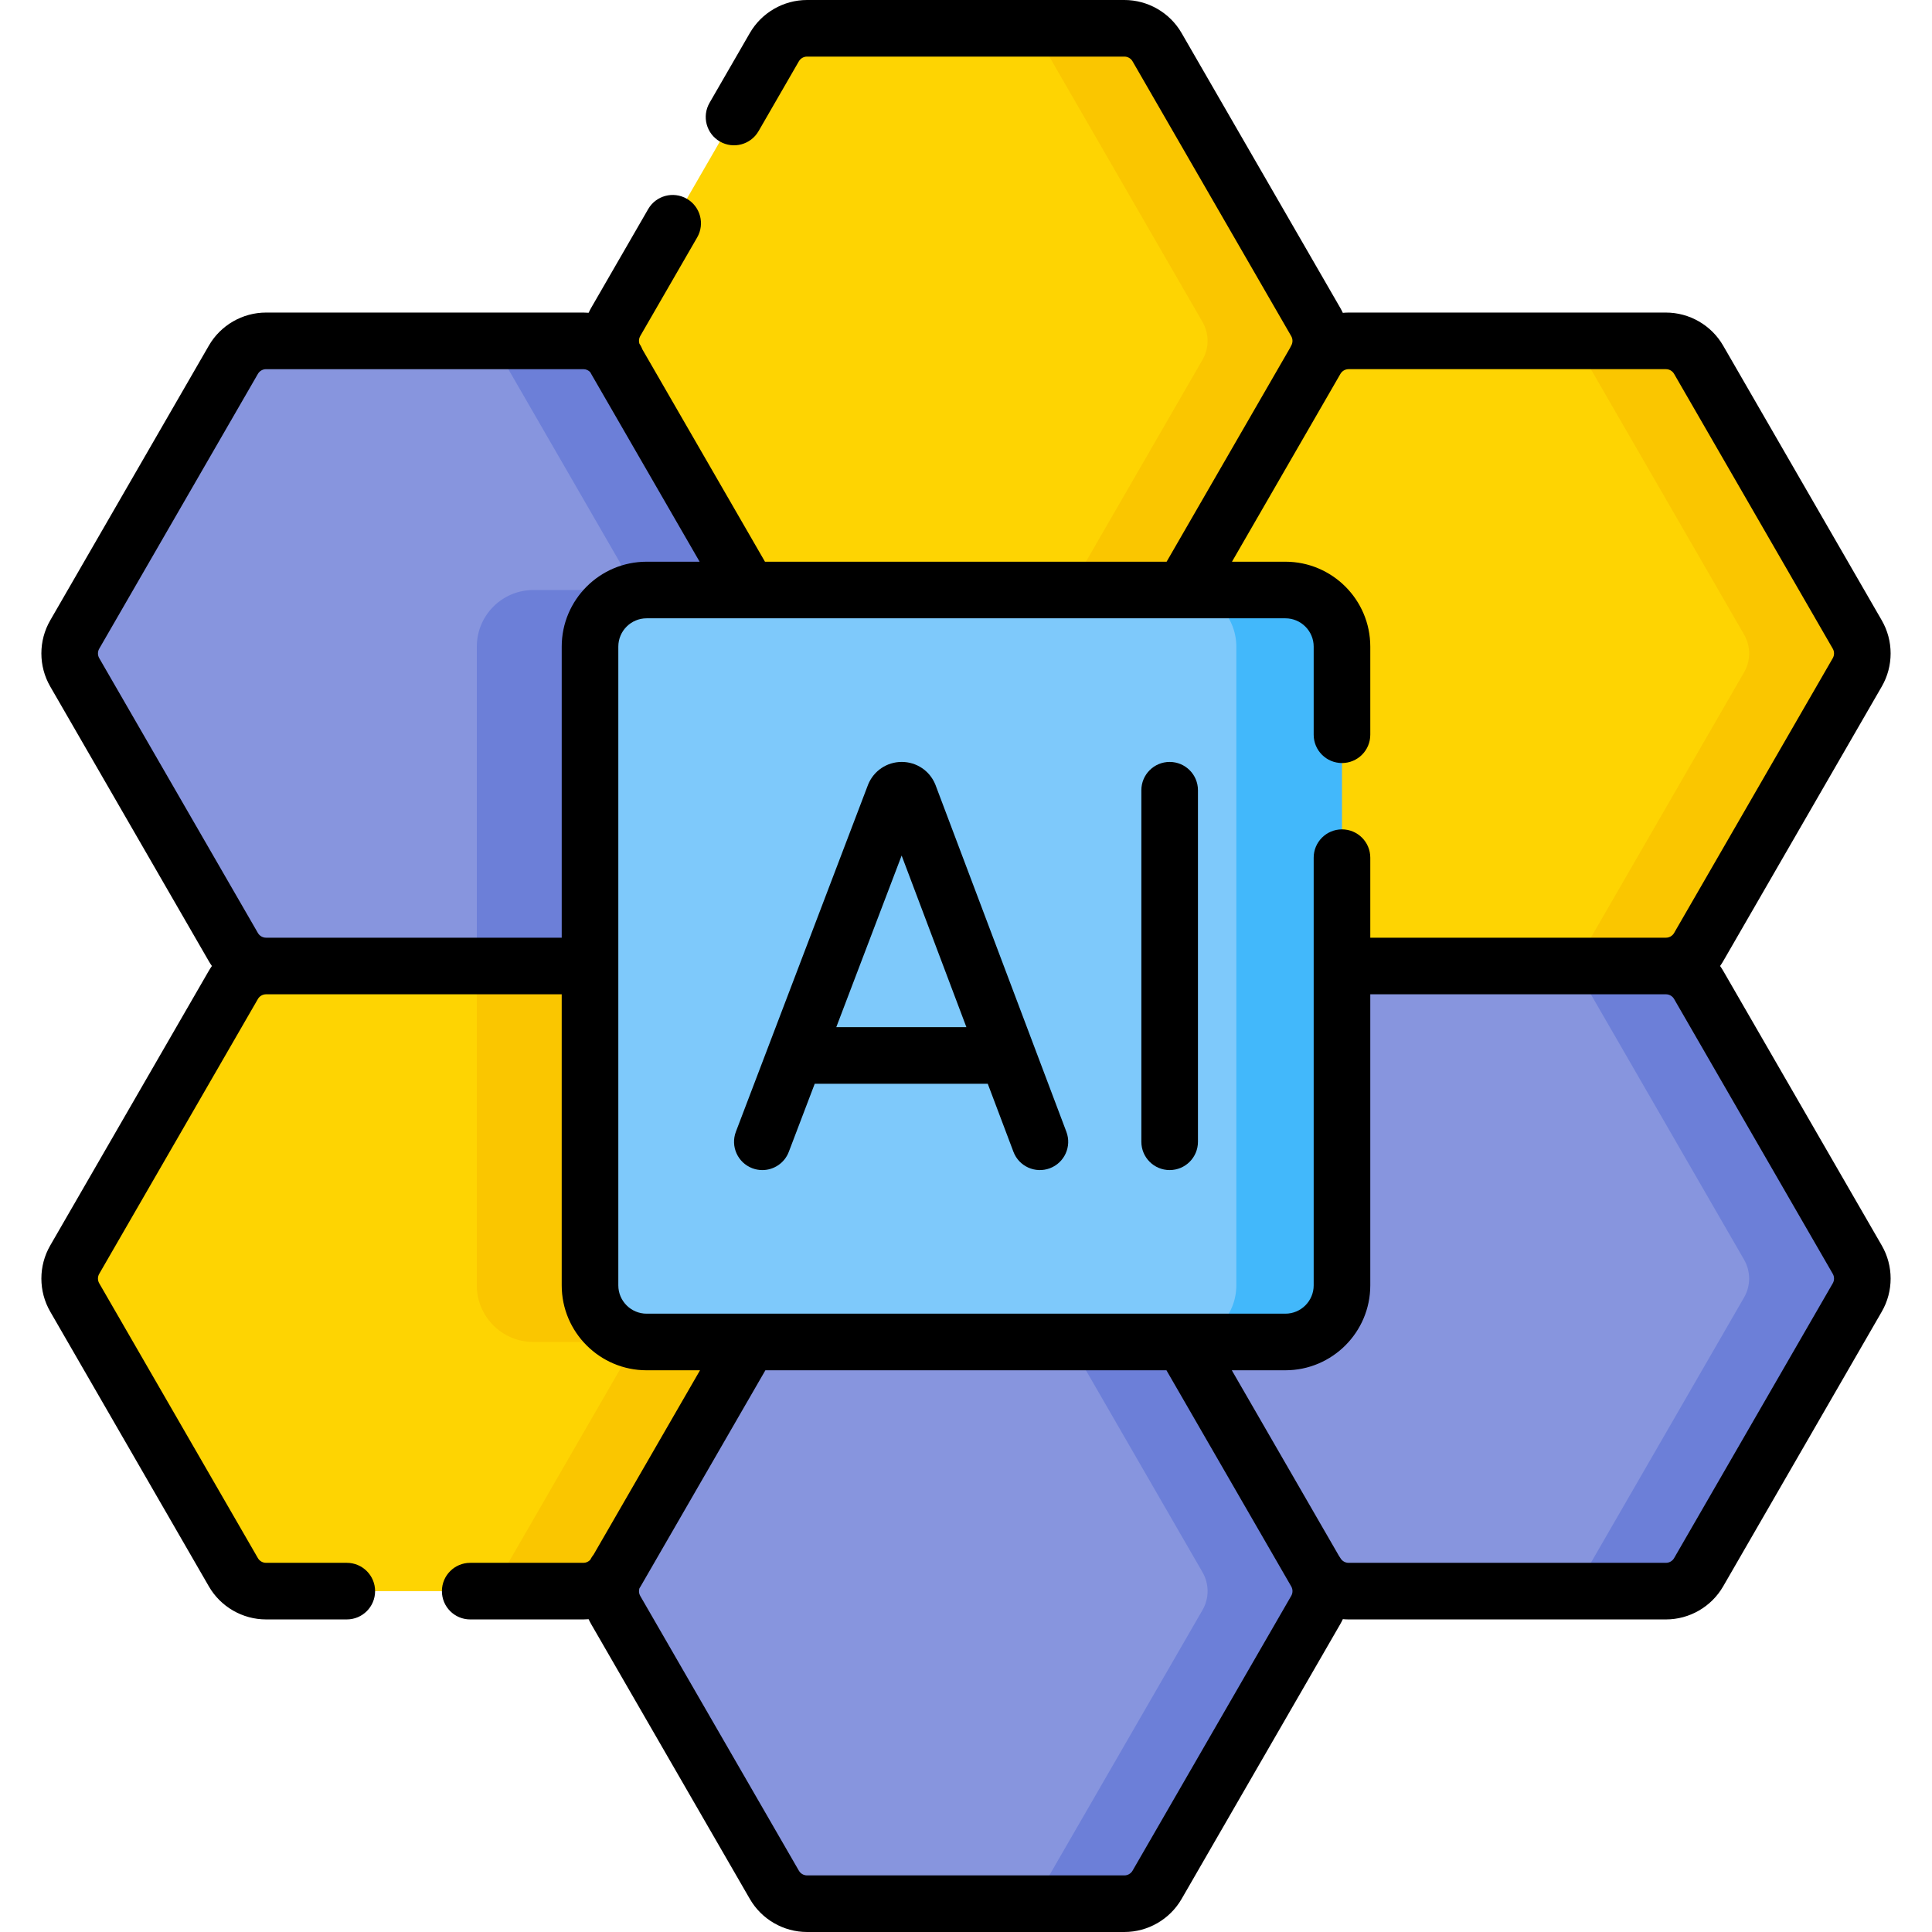
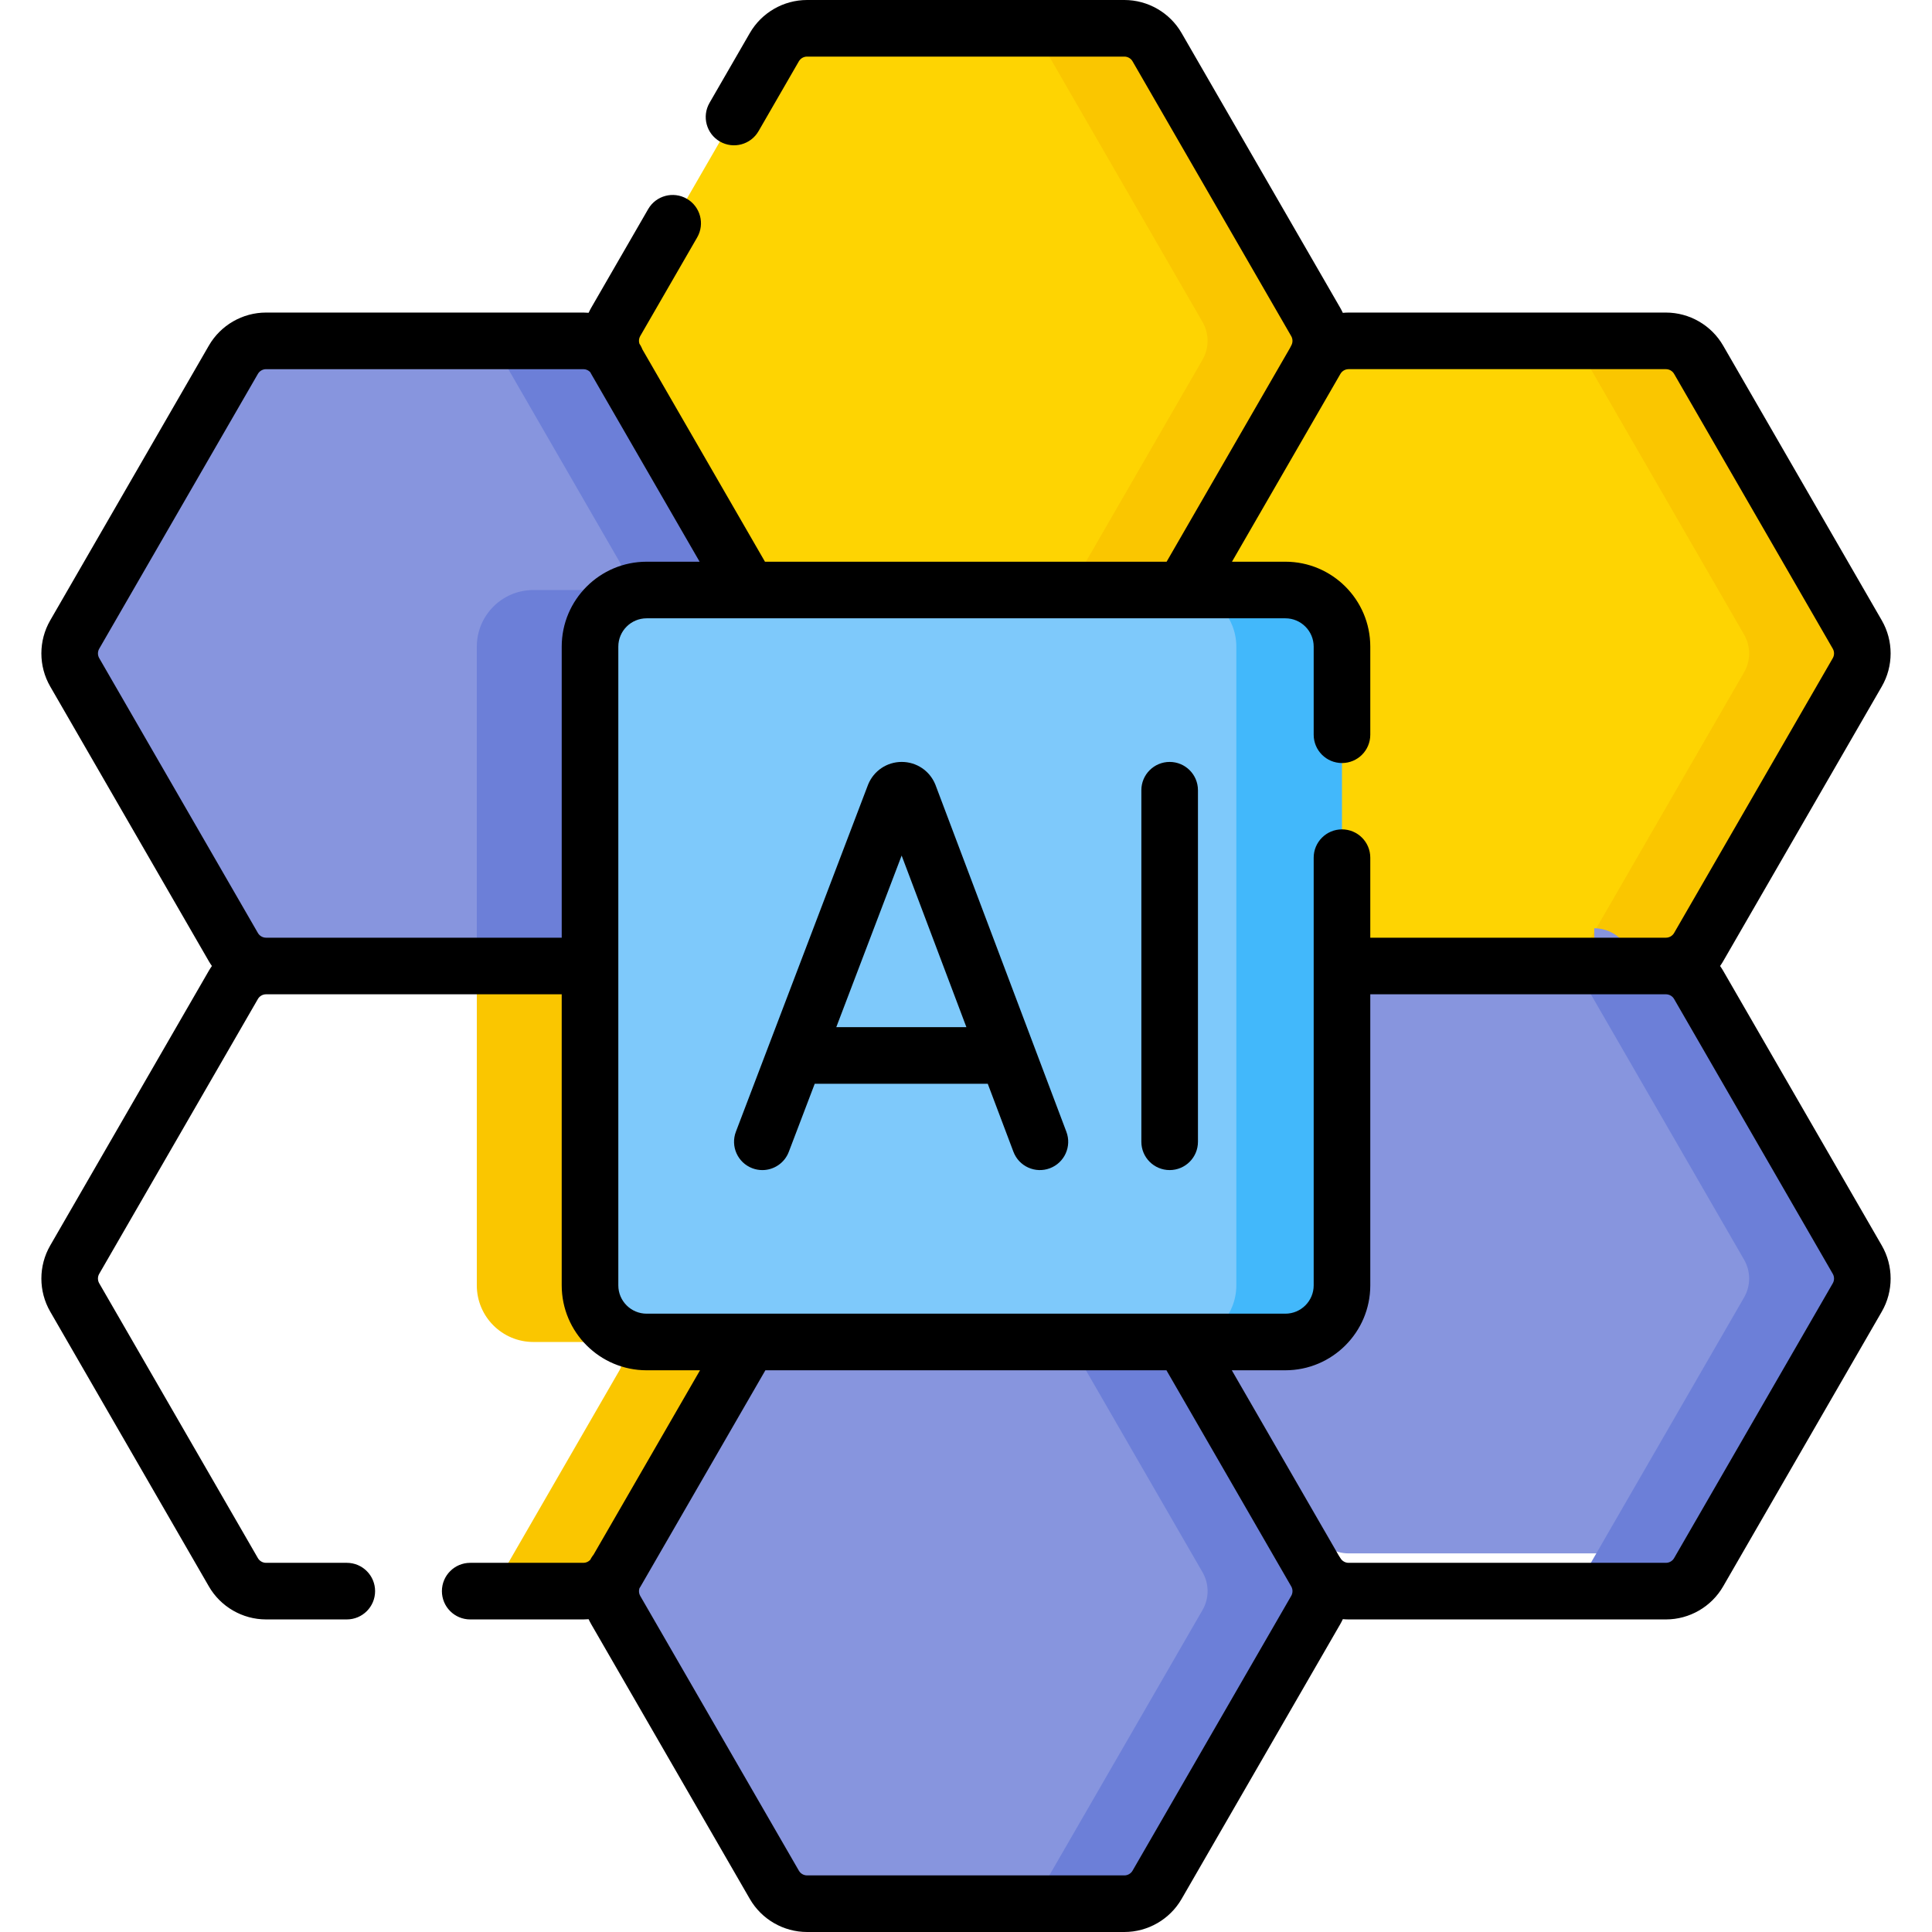
<svg xmlns="http://www.w3.org/2000/svg" id="Capa_1" enable-background="new 0 0 512 512" height="512" viewBox="0 0 512 512" width="512">
  <g>
    <g>
      <g>
        <path d="m278.974 7.5h-65.101c-3.573 0-6.874 1.906-8.66 5l-42.05 72.833c-1.786 3.094-1.786 6.906 0 10l22.05 92.833c1.786 3.094 5.088 5 8.66 5l85.101-20c3.573 0 6.874-1.906 8.66-5l42.05-72.833c1.786-3.094 1.786-6.906 0-10l-42.05-72.833c-1.786-3.094-5.087-5-8.66-5z" fill="#fed402" />
        <path d="m422.491 90.333h-65.101c-3.573 0-6.874 1.906-8.66 5l-62.05 72.833c-1.786 3.094-1.786 6.906 0 10l52.05 82.834c1.786 3.094 5.088 5 8.66 5l75.101-10c3.573 0 6.874-1.906 8.66-5l42.05-72.833c1.786-3.094 1.786-6.906 0-10l-42.05-72.833c-1.786-3.095-5.087-5.001-8.66-5.001z" fill="#fed402" />
        <path d="m492.202 168.167-42.05-72.833c-1.786-3.094-5.088-5-8.66-5h-30c3.573 0 6.874 1.906 8.66 5l42.05 72.833c1.786 3.094 1.786 6.906 0 10l-42.05 72.833c-1.786 3.094-5.088 5-8.66 5l20.252 10 9.748-10c3.573 0 6.874-1.906 8.66-5l42.05-72.833c1.786-3.094 1.786-6.906 0-10z" fill="#fac600" />
-         <path d="m422.491 256h-65.101c-3.573 0-6.874 1.906-8.66 5l-72.05 72.833c-1.786 3.094-1.786 6.906 0 10l72.05 72.833c1.786 3.094 5.088 5 8.66 5h65.101c3.573 0 6.874-1.906 8.66-5l42.05-72.833c1.786-3.094 1.786-6.906 0-10l-42.05-72.833c-1.786-3.094-5.087-5-8.66-5z" fill="#8795de" />
+         <path d="m422.491 256h-65.101c-3.573 0-6.874 1.906-8.66 5l-72.05 72.833l72.05 72.833c1.786 3.094 5.088 5 8.66 5h65.101c3.573 0 6.874-1.906 8.66-5l42.05-72.833c1.786-3.094 1.786-6.906 0-10l-42.05-72.833c-1.786-3.094-5.087-5-8.66-5z" fill="#8795de" />
        <path d="m278.974 338.833-75.101-10c-3.573 0-6.874 1.906-8.66 5l-32.05 82.833c-1.786 3.094-1.786 6.906 0 10l42.05 72.833c1.786 3.094 5.088 5 8.66 5h65.101c3.573 0 6.874-1.906 8.66-5l42.05-72.833c1.786-3.094 1.786-6.906 0-10l-42.05-72.833c-1.786-3.094-5.087-5-8.66-5z" fill="#8795de" />
-         <path d="m135.609 246-65.101 10c-3.573 0-6.874 1.906-8.66 5l-42.05 72.833c-1.786 3.094-1.786 6.906 0 10l42.05 72.833c1.786 3.094 5.088 5 8.66 5h65.101c3.573 0 6.874-1.906 8.66-5l42.05-72.833c1.786-3.094 1.786-6.906 0-10l-42.049-72.833c-1.787-3.094-5.088-15-8.661-15z" fill="#fed402" />
        <path d="m135.609 90.333h-65.1c-3.573 0-6.874 1.906-8.66 5l-42.05 72.833c-1.786 3.094-1.786 6.906 0 10l42.049 72.834c1.786 3.094 5.088 5 8.66 5h65.101c3.573 0 6.874-1.906 8.66-5l42.05-72.833c1.786-3.094 1.786-6.906 0-10l-42.05-72.833c-1.786-3.095-5.087-5.001-8.66-5.001z" fill="#8795de" />
        <path d="m205.32 333.833-42.05-72.833c-1.786-3.094-5.088-15-8.66-15l-23.39 3.469c.595 0-5.433 6.602-4.859 6.705v84.466c0 8.284 6.716 15 15 15h18.483c3.849 0 6.255 4.167 4.33 7.5l-30.904 53.527c-1.786 3.094-5.088 5-8.66 5h30c3.573 0 6.874-1.906 8.66-5l42.05-72.833c1.786-3.095 1.786-6.907 0-10.001z" fill="#fac600" />
        <path d="m205.32 168.167-42.05-72.833c-1.786-3.094-5.088-5-8.66-5h-30c3.573 0 6.874 1.906 8.66 5l30.904 53.527c1.924 3.333-.481 7.5-4.33 7.5h-18.483c-8.284 0-15 6.716-15 15v84.466c-.574.102-1.156.174-1.751.174h30c3.573 0 6.874-1.906 8.66-5l42.05-72.833c1.786-3.095 1.786-6.907 0-10.001z" fill="#6c7fd8" />
        <path d="m348.685 85.333-42.05-72.833c-1.786-3.094-5.088-5-8.66-5h-30c3.573 0 6.874 1.906 8.66 5l42.05 72.833c1.786 3.094 1.786 6.906 0 10l-42.05 72.833c-1.786 3.094-5.088 5-8.66 5h30c3.573 0 6.874-1.906 8.66-5l42.05-72.833c1.786-3.094 1.786-6.906 0-10z" fill="#fac600" />
        <path d="m348.685 416.667-42.05-72.833c-1.786-3.094-5.088-5-8.66-5h-30c3.573 0 6.874 1.906 8.66 5l42.05 72.833c1.786 3.094 1.786 6.906 0 10l-42.05 72.833c-1.786 3.094-5.088 5-8.66 5h30c3.573 0 6.874-1.906 8.66-5l42.05-72.833c1.786-3.094 1.786-6.906 0-10z" fill="#6c7fd8" />
        <path d="m492.202 333.833-42.05-72.833c-1.786-3.094-5.088-5-8.66-5h-30c3.573 0 6.874 1.906 8.66 5l42.05 72.833c1.786 3.094 1.786 6.906 0 10l-42.05 72.833c-1.786 3.094-5.088 5-8.66 5h30c3.573 0 6.874-1.906 8.66-5l42.05-72.833c1.786-3.094 1.786-6.906 0-10z" fill="#6c7fd8" />
        <path d="m330.639 355.639h-159.278c-8.284 0-15-6.716-15-15v-169.278c0-8.284 6.716-15 15-15h159.279c8.284 0 15 6.716 15 15v169.279c-.001 8.284-6.716 14.999-15.001 14.999z" fill="#7ec9fb" />
        <path d="m340.639 156.361h-28c8.284 0 15 6.716 15 15v169.279c0 8.284-6.716 15-15 15h28c8.284 0 15-6.716 15-15v-169.279c0-8.285-6.715-15-15-15z" fill="#42b8fb" />
      </g>
    </g>
    <g>
      <path d="m456.647 257.25c-.249-.432-.522-.845-.804-1.25.283-.405.555-.818.804-1.25l42.052-72.834c3.115-5.397 3.114-12.102-.001-17.499l-42.051-72.834c-3.116-5.397-8.923-8.75-15.155-8.75h-84.101c-.513 0-1.022.031-1.529.076-.21-.449-.432-.893-.682-1.326l-42.051-72.835c-3.117-5.396-8.924-8.748-15.154-8.748h-84.102c-6.23 0-12.037 3.352-15.155 8.75l-10.686 18.509c-2.071 3.587-.842 8.174 2.745 10.245 3.588 2.069 8.174.842 10.245-2.745l10.684-18.507c.446-.773 1.276-1.252 2.166-1.252h84.102c.89 0 1.72.479 2.165 1.25l42.049 72.832c.445.771.446 1.73.001 2.501-.131.226-.248.457-.353.69l-32.67 56.587h-106.439l-32.484-56.263c-.135-.344-.289-.684-.479-1.014-.1-.173-.21-.337-.315-.505-.206-.659-.144-1.385.208-1.995l15.105-26.164c2.071-3.587.842-8.174-2.745-10.245-3.589-2.071-8.175-.843-10.245 2.745l-15.106 26.165c-.247.428-.467.867-.675 1.31-.458-.037-.919-.061-1.382-.061h-84.1c-6.232 0-12.039 3.353-15.155 8.75l-42.051 72.834c-3.115 5.396-3.116 12.102 0 17.5l42.051 72.833c.249.432.521.845.804 1.25-.283.405-.555.818-.804 1.25l-42.052 72.834c-3.115 5.397-3.114 12.102.001 17.499l42.051 72.834c3.116 5.398 8.923 8.75 15.155 8.75h21.396c4.143 0 7.5-3.357 7.5-7.5s-3.357-7.5-7.5-7.5h-21.396c-.891 0-1.72-.478-2.165-1.25l-42.051-72.834c-.445-.771-.444-1.73 0-2.5l42.051-72.833c.445-.772 1.274-1.25 2.165-1.25h78.352v77.14c0 12.406 10.094 22.5 22.5 22.5h14.152l-28.205 48.853c-.231.29-.449.594-.64.925-.085.148-.16.3-.24.45-.467.499-1.12.8-1.818.8h-30c-4.143 0-7.5 3.357-7.5 7.5s3.357 7.5 7.5 7.5h30c.464 0 .924-.024 1.383-.061.208.444.428.883.676 1.311l42.051 72.834c3.117 5.396 8.924 8.749 15.154 8.749h84.102c6.23 0 12.037-3.353 15.155-8.75l42.051-72.834c.25-.433.472-.876.682-1.325.506.045 1.015.076 1.528.076h84.101c6.232 0 12.039-3.352 15.155-8.75l42.051-72.834c3.115-5.397 3.116-12.102 0-17.5zm-386.138-8.75c-.891 0-1.72-.479-2.165-1.25l-42.05-72.832c-.445-.771-.446-1.73-.001-2.501l42.051-72.834c.445-.771 1.274-1.25 2.165-1.25h84.101c.698 0 1.351.301 1.818.8.081.15.155.302.24.45l28.739 49.777h-14.047c-12.406 0-22.5 10.094-22.5 22.5v77.14zm93.351 92.14v-169.28c0-4.136 3.364-7.5 7.5-7.5h27.029c.005 0 .01.001.015.001s.01-.001.015-.001h142.22c4.136 0 7.5 3.364 7.5 7.5v23.353c0 4.143 3.358 7.5 7.5 7.5 4.143 0 7.5-3.357 7.5-7.5v-23.353c0-12.406-10.094-22.5-22.5-22.5h-14.152l28.738-49.777c.445-.771 1.274-1.25 2.165-1.25h84.101c.891 0 1.72.479 2.165 1.25l42.051 72.834c.445.77.444 1.729 0 2.5l-42.051 72.833c-.445.771-1.275 1.25-2.165 1.25h-78.351v-21.207c0-4.143-3.357-7.5-7.5-7.5-4.142 0-7.5 3.357-7.5 7.5v113.347c0 4.136-3.364 7.5-7.5 7.5h-169.28c-4.135 0-7.5-3.365-7.5-7.5zm178.33 82.277-42.049 72.831c-.446.773-1.276 1.252-2.166 1.252h-84.102c-.89 0-1.72-.479-2.165-1.25l-42.049-72.832c-.353-.611-.415-1.336-.209-1.996.105-.168.215-.333.314-.505l33.069-57.277h106.287l33.069 57.277c.446.771.445 1.73.001 2.5zm143.517-82.834-42.051 72.834c-.445.772-1.275 1.25-2.165 1.25h-84.101c-.891 0-1.72-.478-2.165-1.25-.131-.227-.272-.443-.422-.651l-28.363-49.127h14.198c12.406 0 22.5-10.094 22.5-22.5v-77.139h78.352c.891 0 1.72.478 2.165 1.25l42.05 72.832c.446.771.447 1.73.002 2.501z" />
      <path d="m247.936 208.077c-.025-.067-.052-.136-.08-.203-1.487-3.619-4.975-5.956-8.889-5.956-.003 0-.006 0-.009 0-3.917.003-7.405 2.349-8.889 5.974-.022.057-.045.112-.066.169l-34.983 91.852c-1.475 3.871.469 8.204 4.339 9.679.879.335 1.781.493 2.669.493 3.021 0 5.87-1.84 7.01-4.832l6.873-18.046h45.855l6.802 18.024c1.462 3.875 5.791 5.831 9.665 4.368 3.875-1.462 5.831-5.789 4.368-9.665zm-26.312 64.129 17.32-45.475 17.161 45.475z" />
      <path d="m309.971 201.918c-4.143 0-7.5 3.357-7.5 7.5v93.164c0 4.143 3.357 7.5 7.5 7.5s7.5-3.357 7.5-7.5v-93.164c0-4.143-3.358-7.5-7.5-7.5z" />
    </g>
  </g>
</svg>